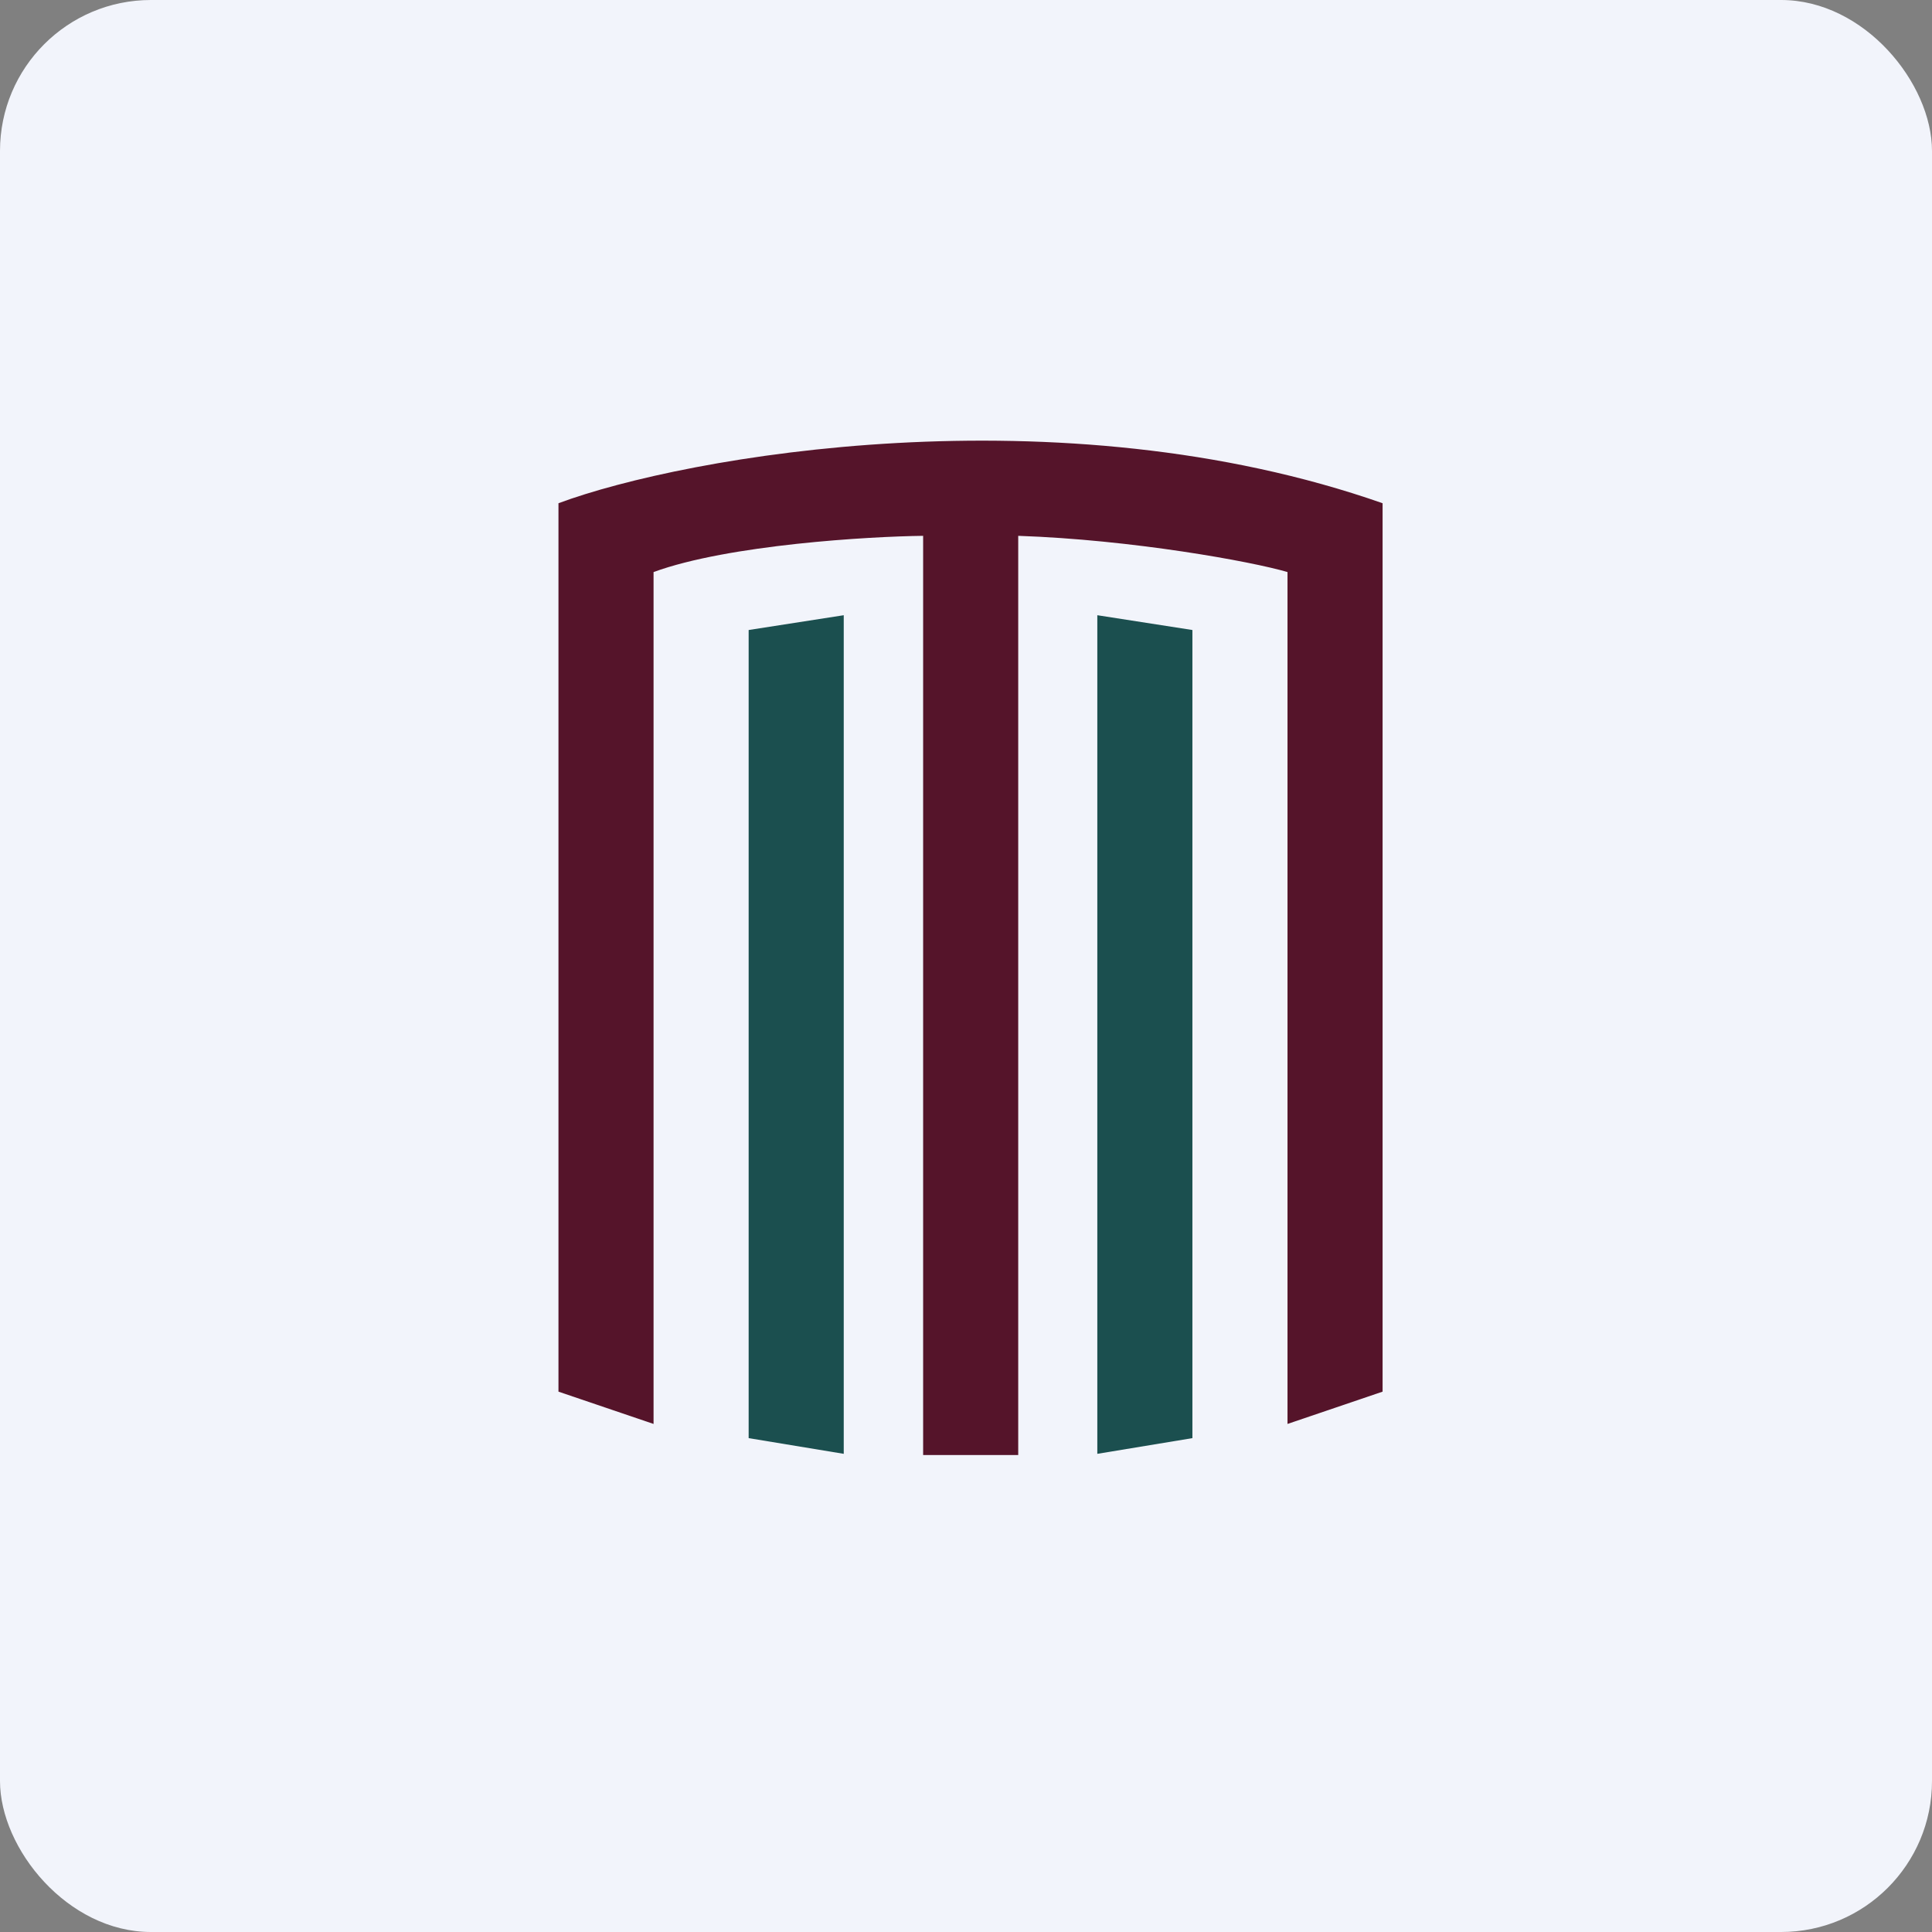
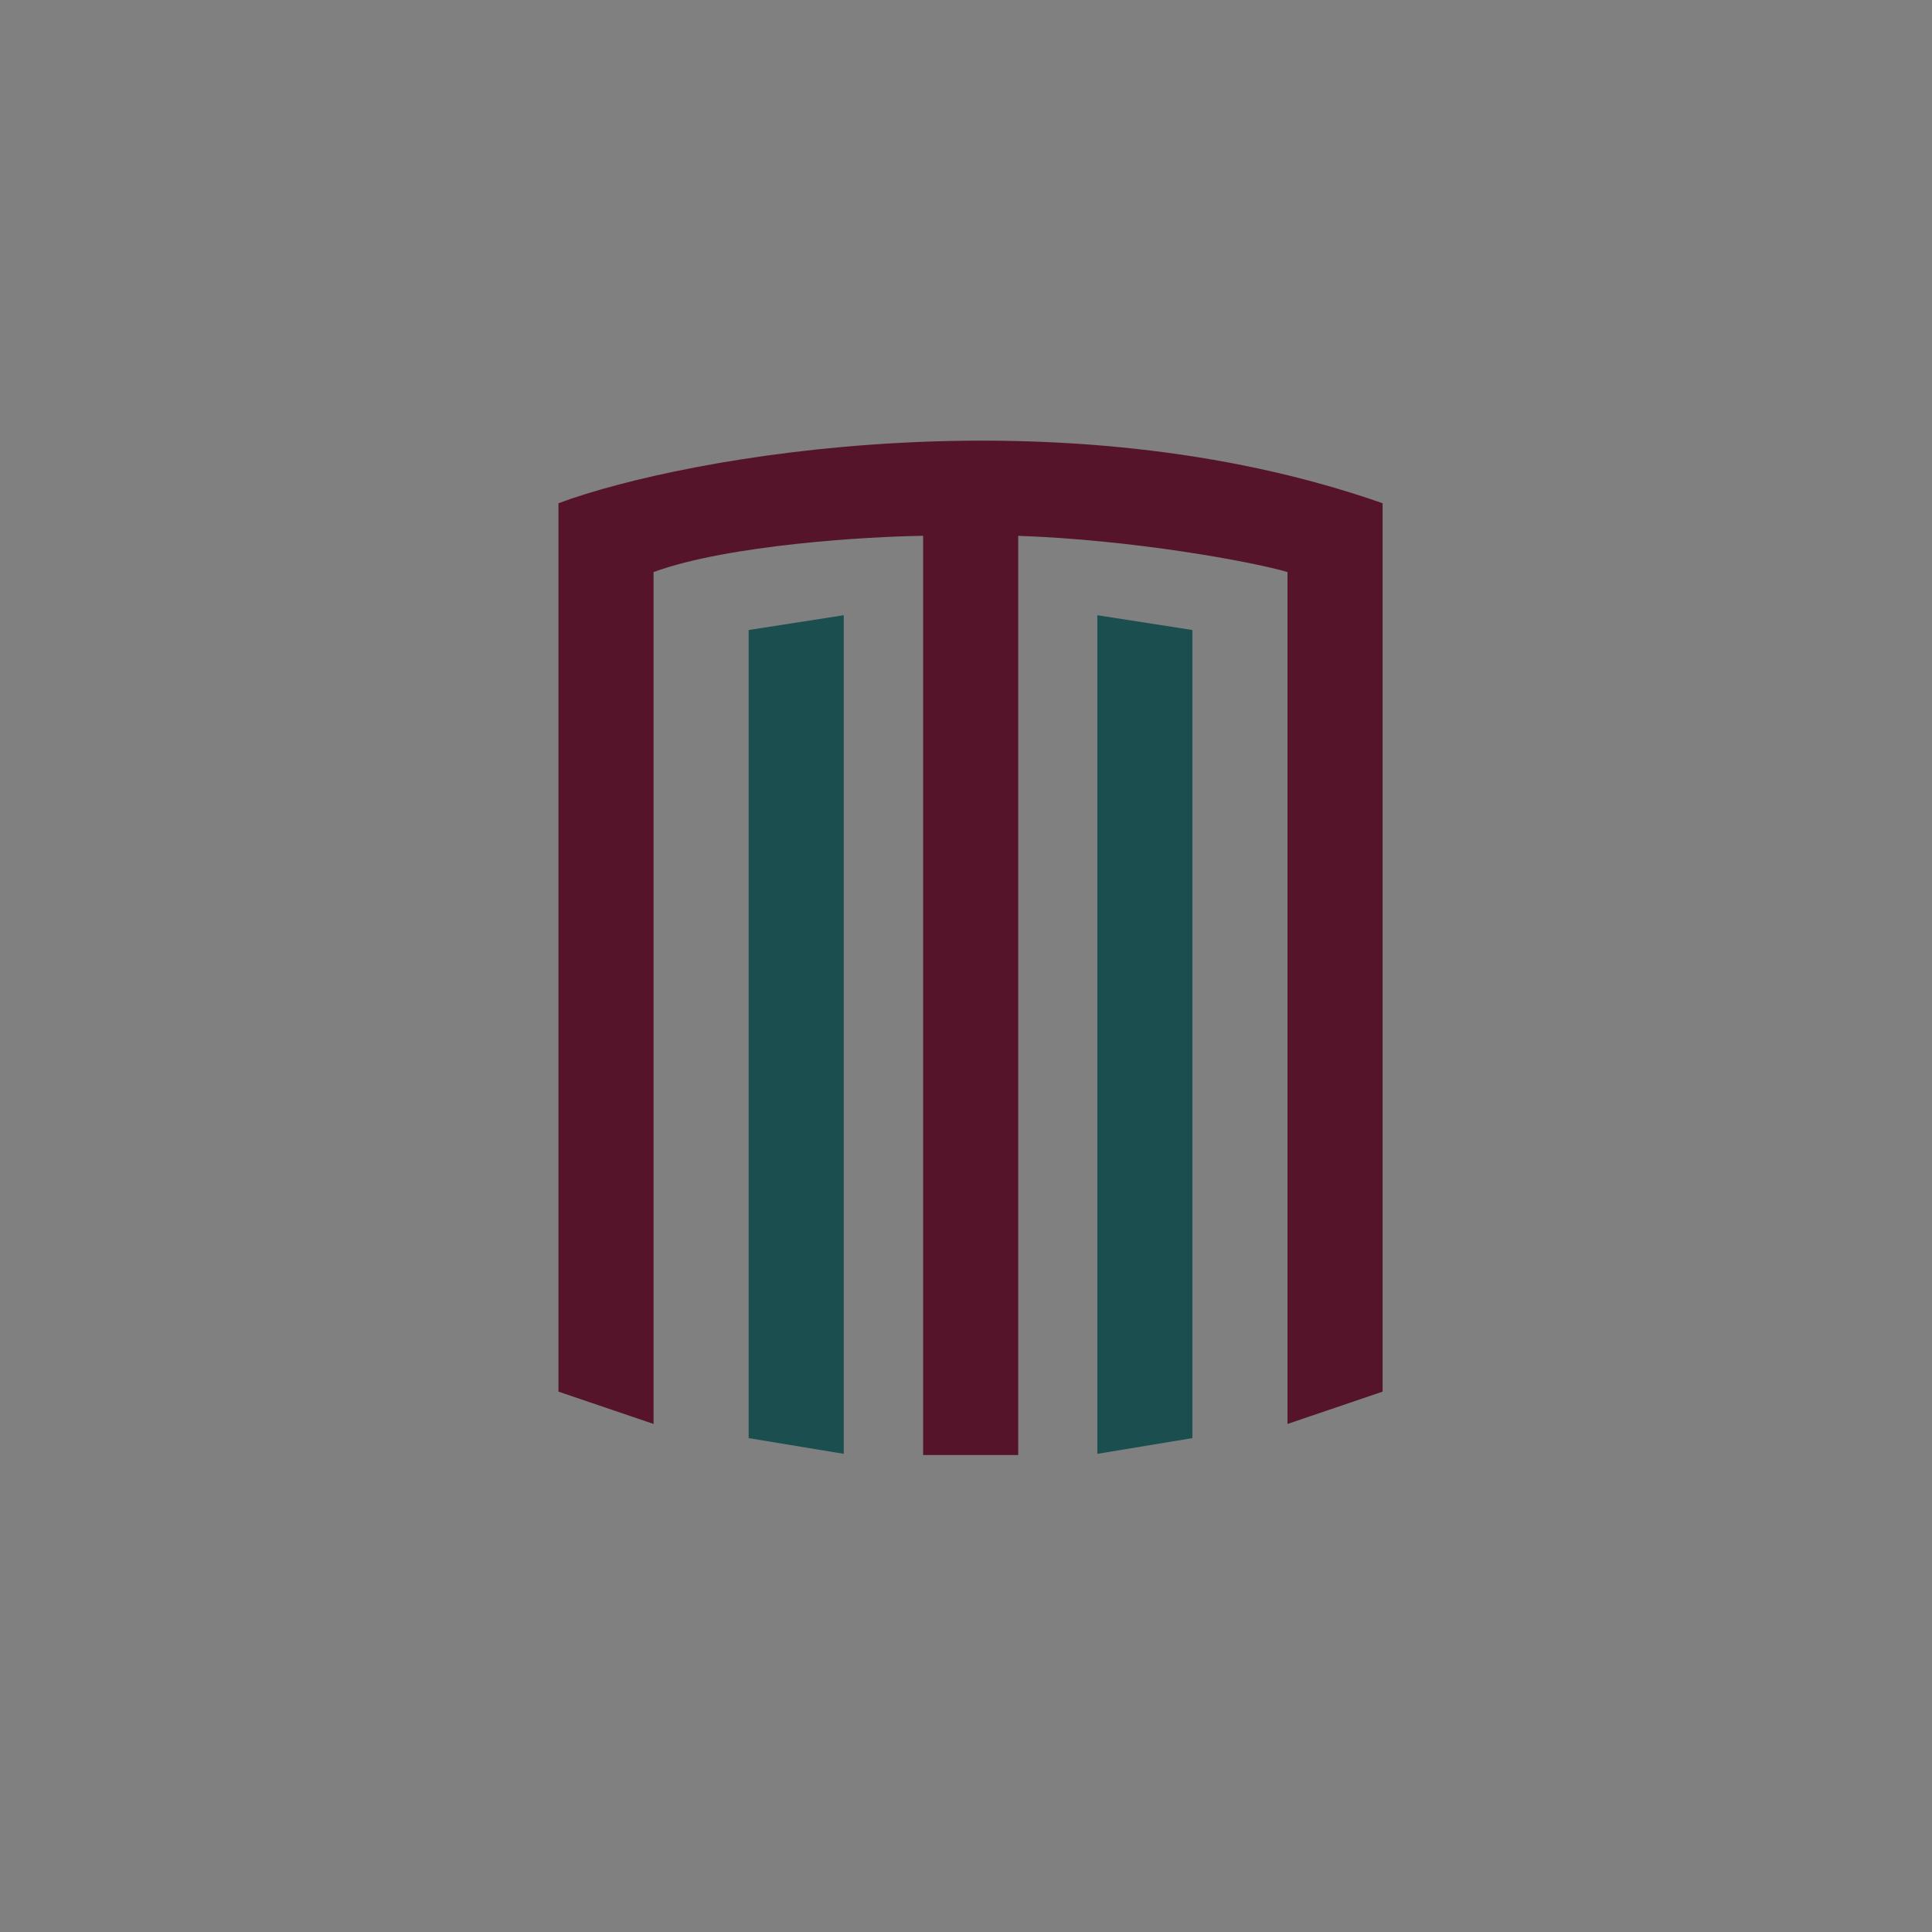
<svg xmlns="http://www.w3.org/2000/svg" width="64" height="64" viewBox="0 0 64 64">
  <rect x="0" y="0" width="64" height="64" fill="#808080" stroke="none" />
-   <rect x="0" y="0" width="64" height="64" rx="5" ry="5" fill="#f2f4fb" />
-   <path fill="#f2f4fb" d="M 2.75,2 L 61.55,2 L 61.55,60.80 L 2.75,60.80 L 2.75,2" />
  <path d="M 18.50,16.67 L 18.50,46.10 L 21.65,47.17 L 21.65,18.95 C 24.14,18.04 28.82,17.77 30.58,17.75 L 30.58,48.20 L 33.73,48.20 L 33.73,17.75 C 37.51,17.88 41.46,18.60 42.65,18.95 L 42.65,47.17 L 45.80,46.10 L 45.80,16.67 C 35.09,12.92 22.72,15.10 18.50,16.67" fill="#55142a" />
  <path d="M 27.95,20.38 L 24.80,20.87 L 24.80,47.64 L 27.95,48.16 L 27.95,20.36 L 27.95,20.38 M 36.35,20.38 L 39.50,20.87 L 39.50,47.64 L 36.35,48.16 L 36.35,20.36 L 36.35,20.38" fill="#1b4f4f" />
</svg>